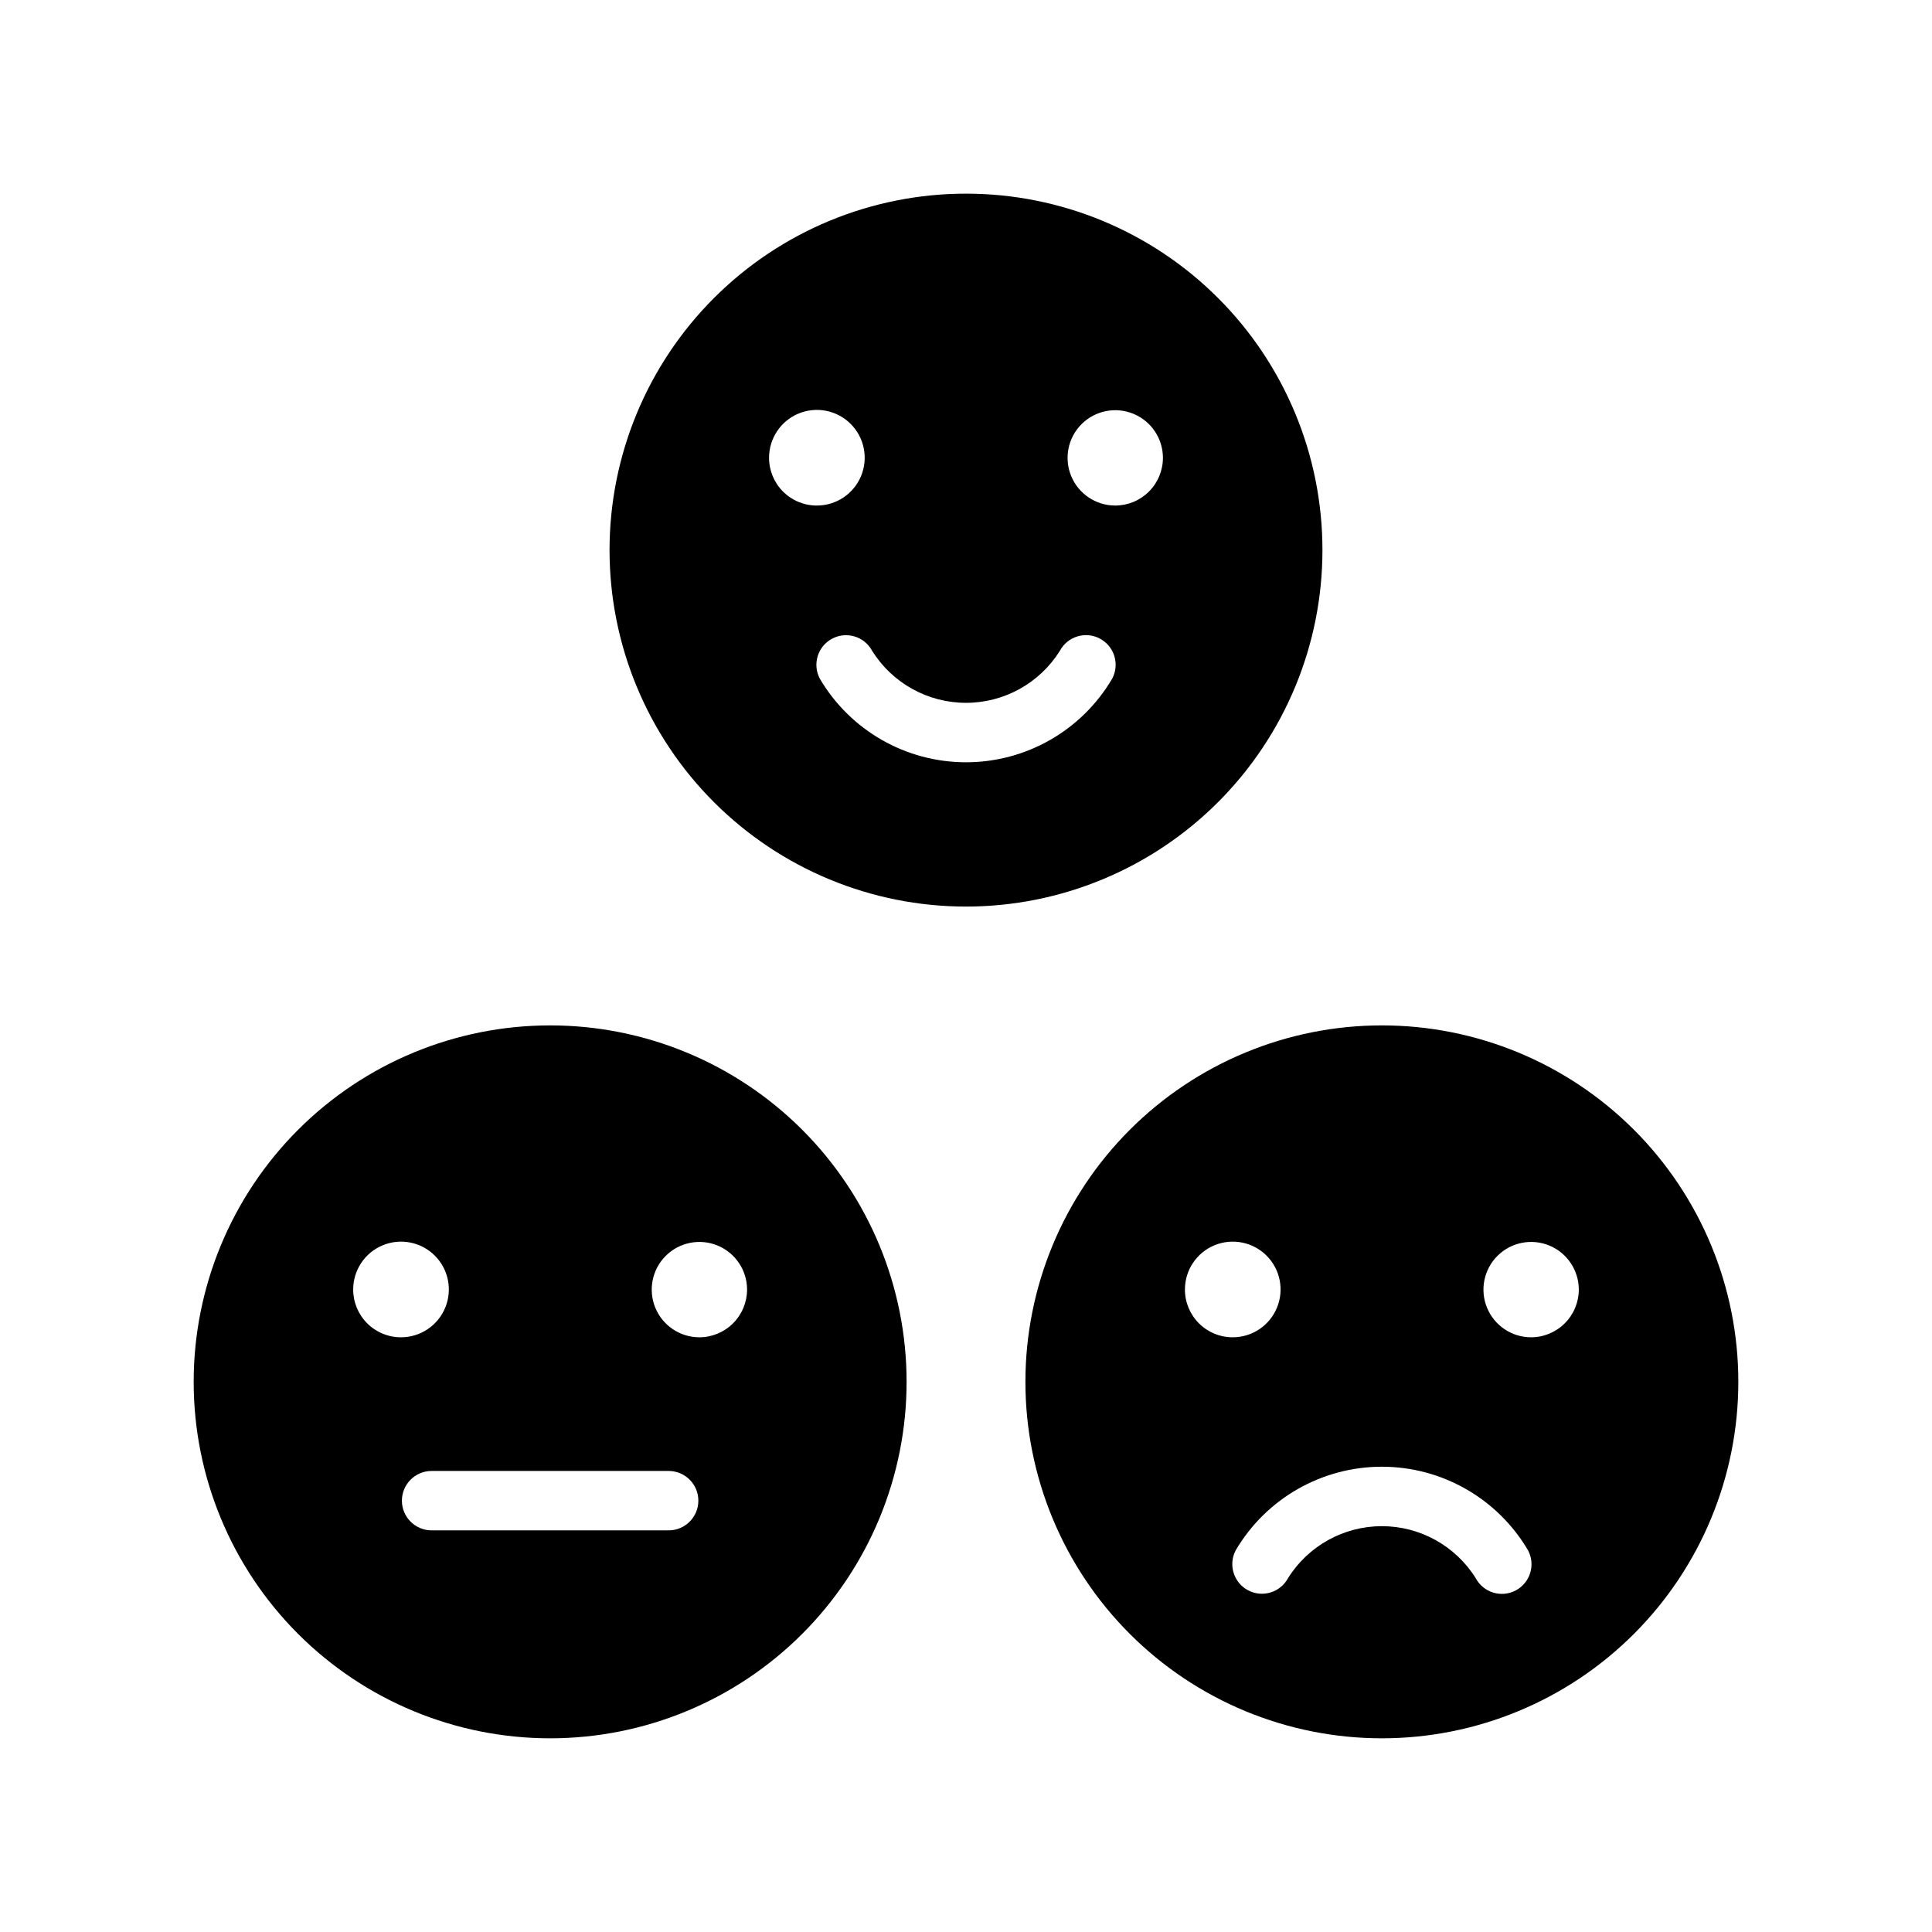
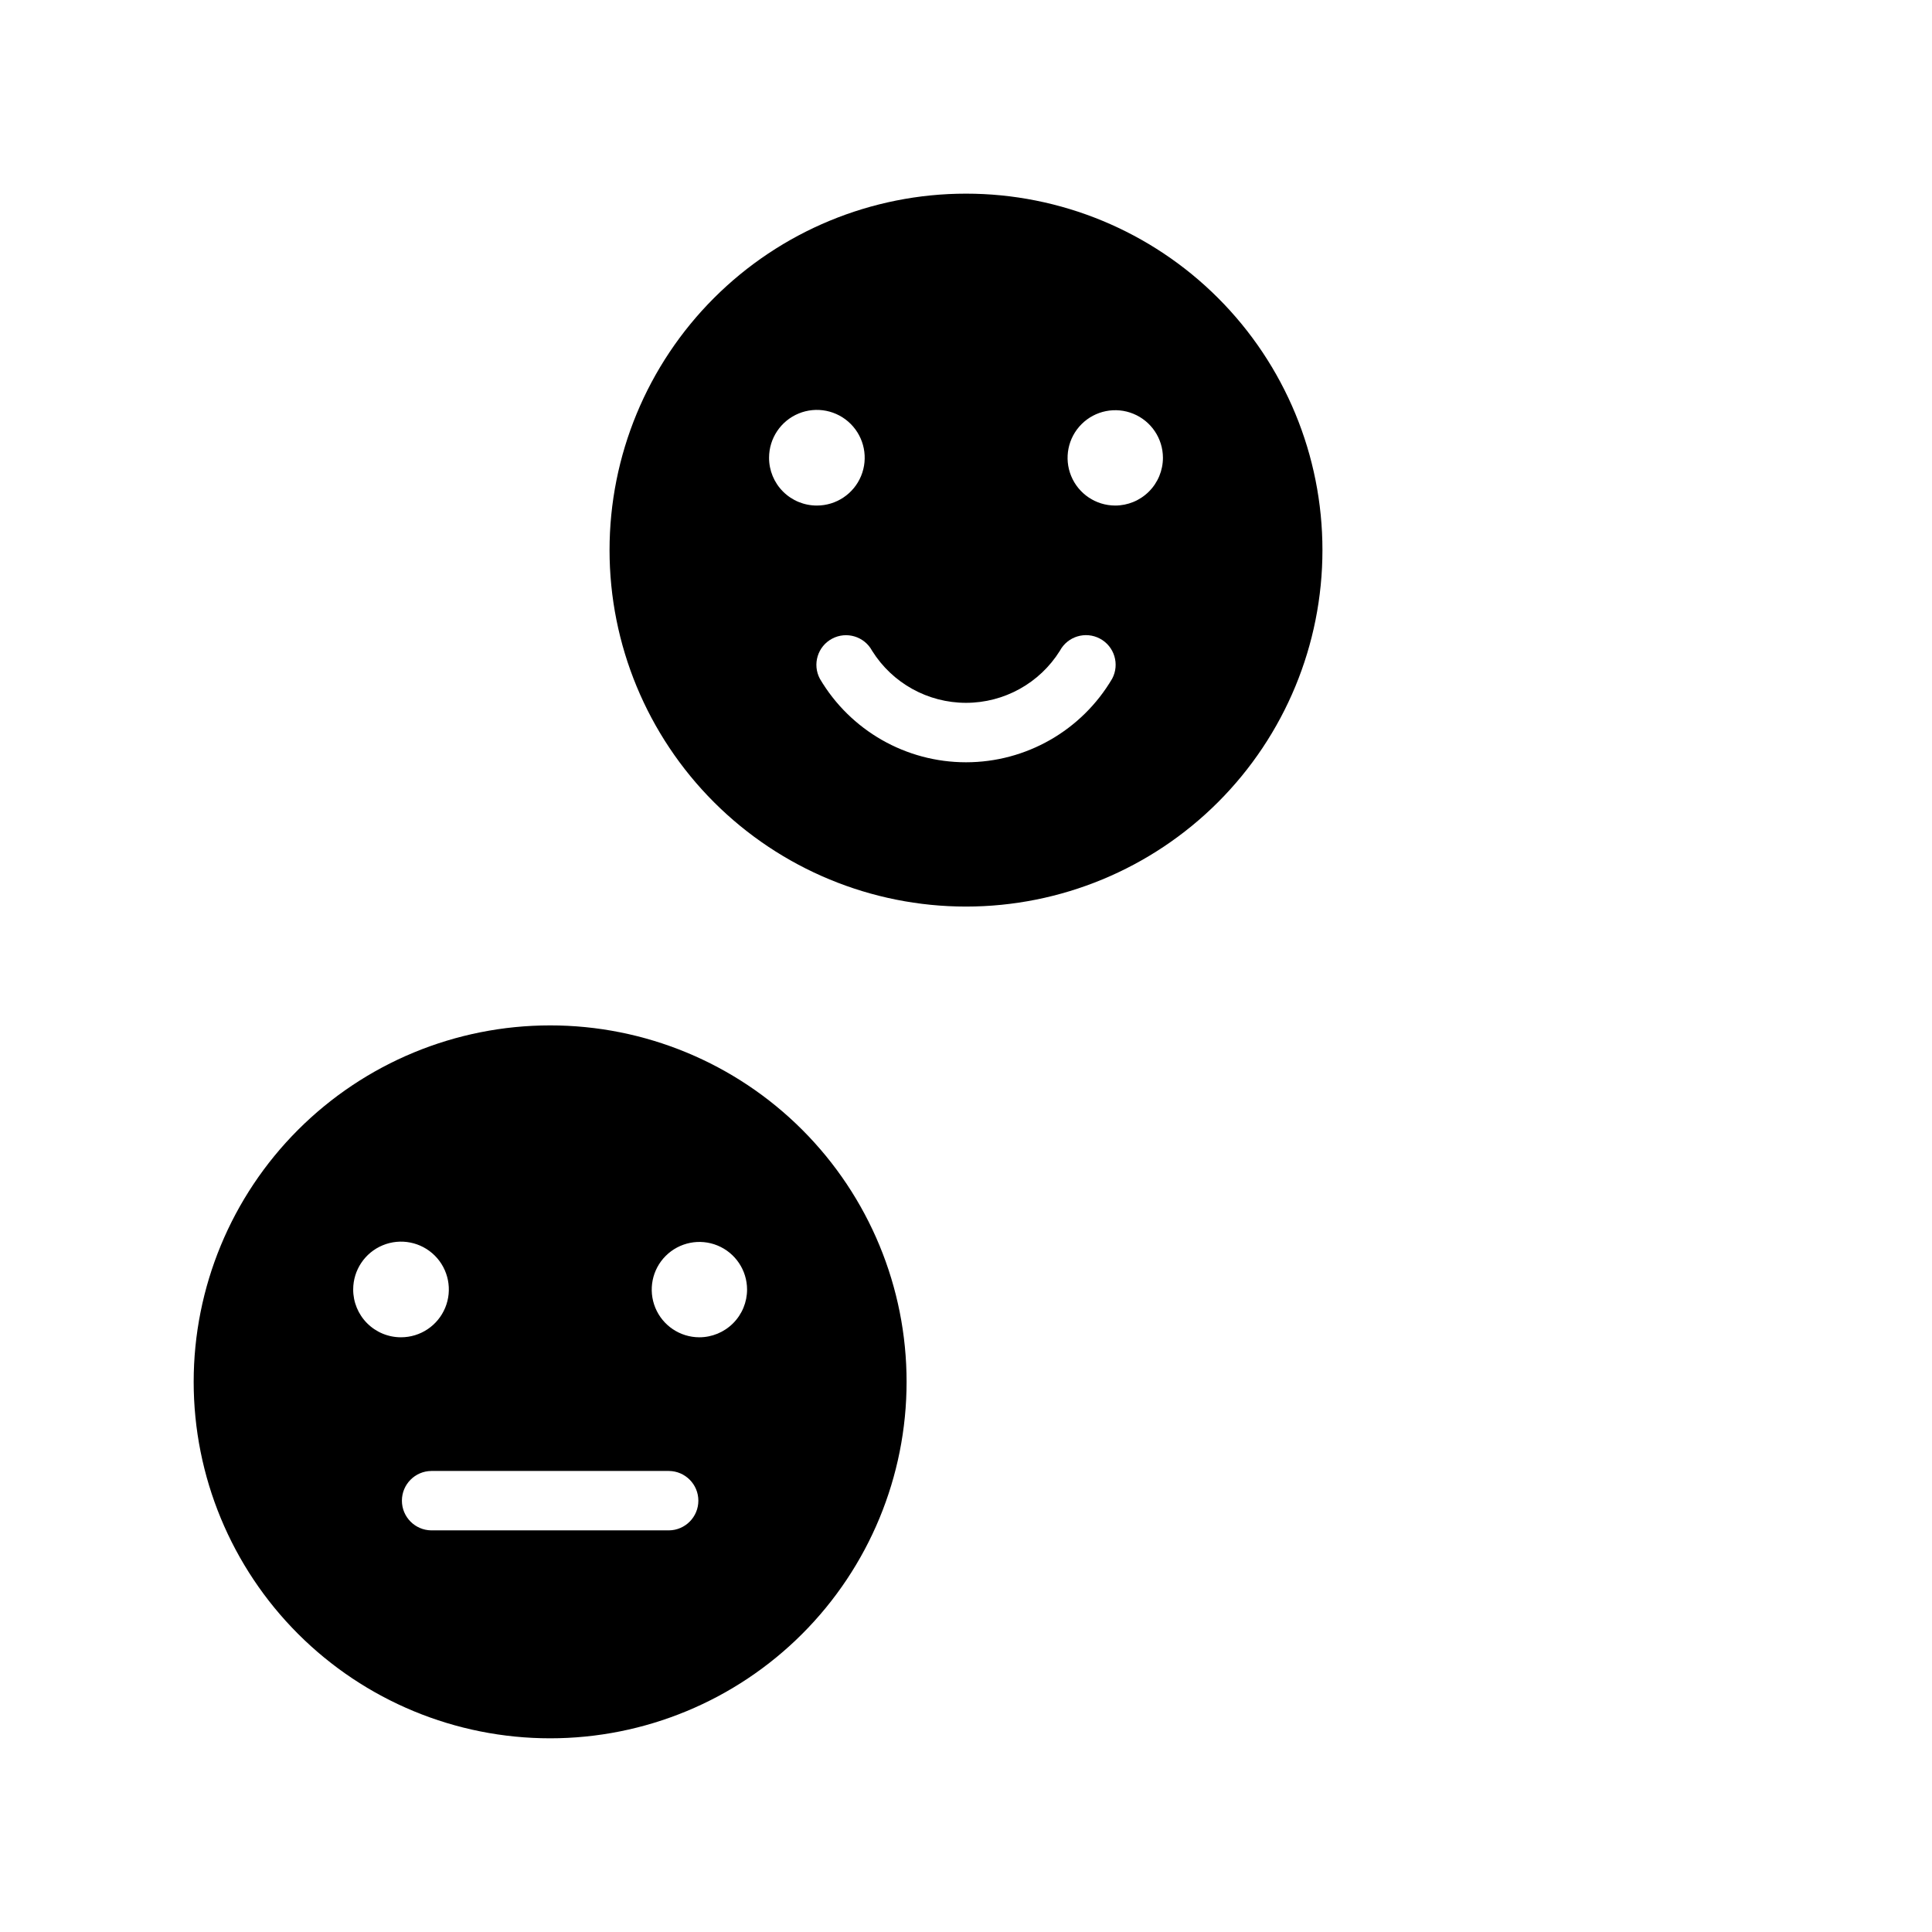
<svg xmlns="http://www.w3.org/2000/svg" fill="#000000" width="800px" height="800px" version="1.1" viewBox="144 144 512 512">
  <g>
    <path d="m289.79 415.74c-25.051 0-49.078 9.953-66.797 27.668-17.715 17.715-27.668 41.742-27.668 66.797 0 25.055 9.953 49.082 27.668 66.797 17.719 17.715 41.746 27.668 66.797 27.668 25.055 0 49.082-9.953 66.797-27.668 17.715-17.715 27.668-41.742 27.668-66.797 0.008-25.055-9.941-49.086-27.66-66.805-17.715-17.715-41.746-27.668-66.805-27.66zm-52.191 69.98v0.004c0-5.129 3.09-9.75 7.824-11.711 4.738-1.961 10.188-0.879 13.812 2.746s4.711 9.078 2.746 13.812c-1.961 4.738-6.582 7.824-11.707 7.824-3.363 0.008-6.59-1.328-8.969-3.703-2.379-2.379-3.711-5.606-3.707-8.969zm83.68 63.844h-62.977c-4.316-0.043-7.793-3.555-7.793-7.871 0-4.316 3.477-7.828 7.793-7.871h62.977c4.316 0.043 7.793 3.555 7.793 7.871 0 4.316-3.477 7.828-7.793 7.871zm8.031-51.168c-5.106-0.016-9.695-3.102-11.641-7.816-1.945-4.719-0.863-10.145 2.746-13.75 3.609-3.609 9.031-4.695 13.75-2.75 4.719 1.949 7.801 6.539 7.816 11.645 0.004 3.359-1.332 6.586-3.707 8.961-2.379 2.379-5.606 3.715-8.965 3.711z" />
    <path d="m400 195.32c-25.055 0-49.082 9.953-66.797 27.668-17.715 17.719-27.668 41.746-27.668 66.797 0 25.055 9.953 49.082 27.668 66.797 17.715 17.715 41.742 27.668 66.797 27.668 25.051 0 49.078-9.953 66.793-27.668 17.719-17.715 27.668-41.742 27.668-66.797 0.008-25.055-9.941-49.086-27.66-66.805-17.715-17.715-41.746-27.664-66.801-27.66zm-52.191 69.98v0.004c0-5.125 3.086-9.746 7.82-11.711 4.738-1.961 10.188-0.875 13.812 2.75s4.711 9.074 2.75 13.812c-1.965 4.734-6.586 7.82-11.711 7.82-3.363 0.008-6.59-1.324-8.969-3.703-2.379-2.379-3.711-5.606-3.703-8.969zm90.922 58.566v0.004c-8.078 13.719-22.812 22.141-38.73 22.141-15.922 0-30.652-8.422-38.73-22.141-2.031-3.824-0.586-8.57 3.234-10.609 3.82-2.039 8.57-0.605 10.617 3.211 5.363 8.574 14.762 13.785 24.879 13.785 10.113 0 19.512-5.211 24.875-13.785 2.043-3.828 6.801-5.269 10.625-3.227 3.828 2.043 5.273 6.801 3.231 10.625zm0.789-45.895-0.004 0.004c-5.102-0.016-9.695-3.098-11.641-7.816s-0.863-10.141 2.746-13.75c3.609-3.609 9.035-4.691 13.75-2.746 4.719 1.945 7.805 6.539 7.82 11.641 0 3.363-1.332 6.586-3.711 8.965-2.379 2.375-5.602 3.711-8.965 3.707z" />
-     <path d="m510.21 415.74c-25.055 0-49.082 9.953-66.797 27.668s-27.668 41.742-27.668 66.797c0 25.055 9.953 49.082 27.668 66.797s41.742 27.668 66.797 27.668c25.055 0 49.082-9.953 66.797-27.668s27.668-41.742 27.668-66.797c0.008-25.055-9.945-49.086-27.66-66.805-17.719-17.715-41.75-27.668-66.805-27.66zm-52.191 69.98v0.004c0-5.129 3.086-9.75 7.824-11.711 4.734-1.961 10.188-0.879 13.812 2.746s4.707 9.078 2.746 13.812c-1.961 4.738-6.582 7.824-11.711 7.824-3.363 0.008-6.59-1.328-8.969-3.703-2.375-2.379-3.711-5.606-3.703-8.969zm77.066 76.516v0.004c-5.359-8.578-14.762-13.789-24.875-13.789s-19.516 5.211-24.875 13.789c-2.055 3.801-6.797 5.227-10.609 3.191s-5.262-6.769-3.246-10.594c8.078-13.719 22.812-22.141 38.73-22.141 15.922 0 30.652 8.422 38.73 22.141 2.043 3.828 0.598 8.586-3.227 10.629-3.828 2.043-8.586 0.598-10.629-3.227zm14.641-63.84c-5.102-0.016-9.695-3.102-11.641-7.816-1.945-4.719-0.859-10.145 2.746-13.75 3.609-3.609 9.035-4.695 13.754-2.75 4.715 1.949 7.801 6.539 7.816 11.645 0.004 3.359-1.332 6.586-3.711 8.961-2.375 2.379-5.602 3.715-8.965 3.711z" />
  </g>
</svg>